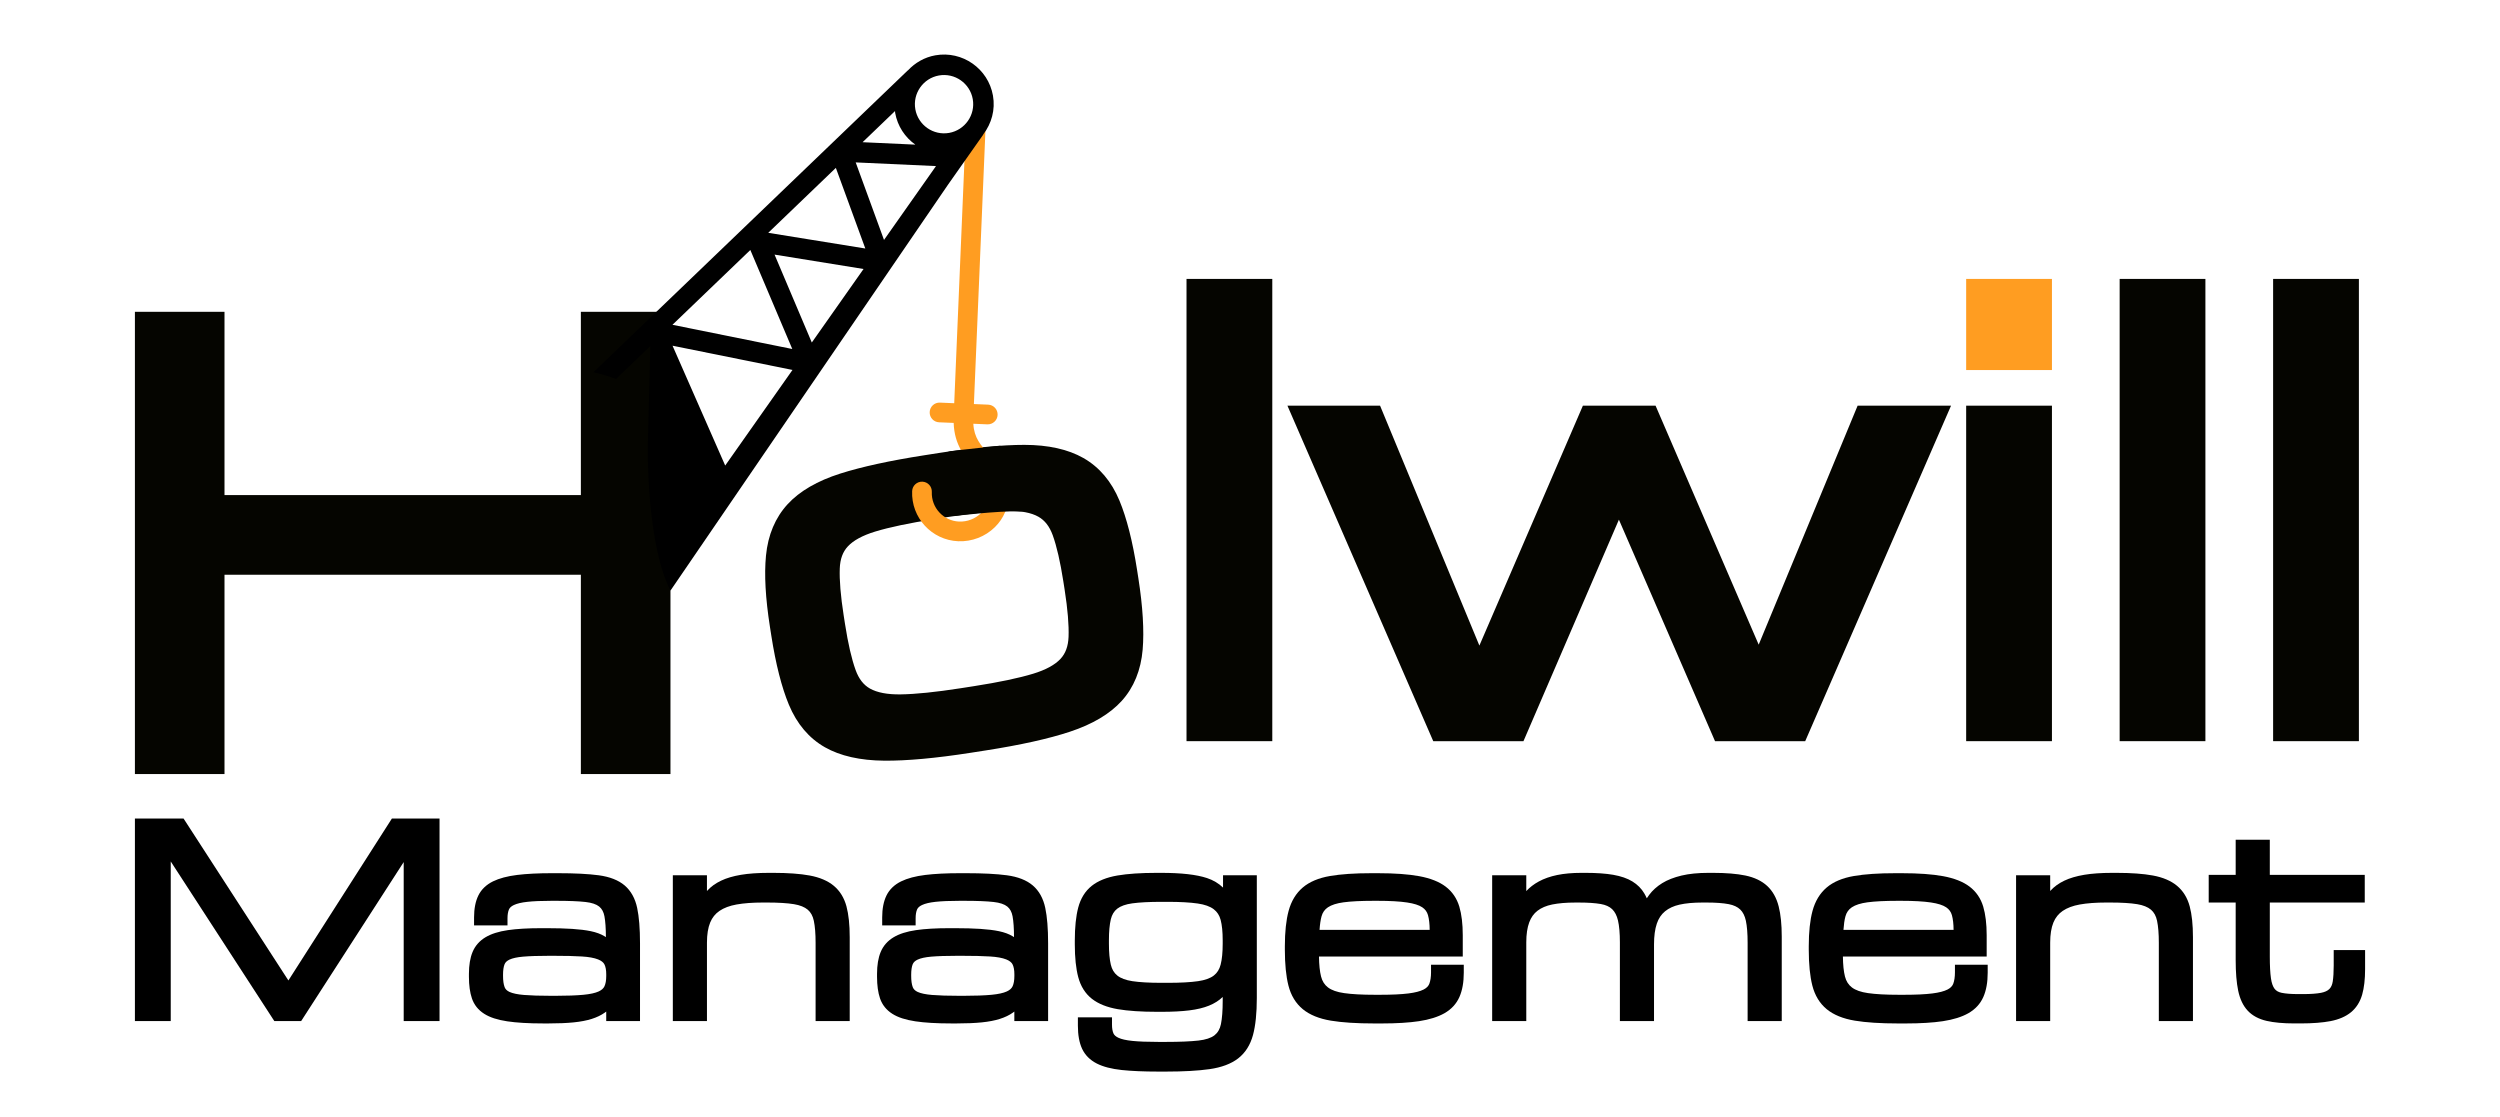
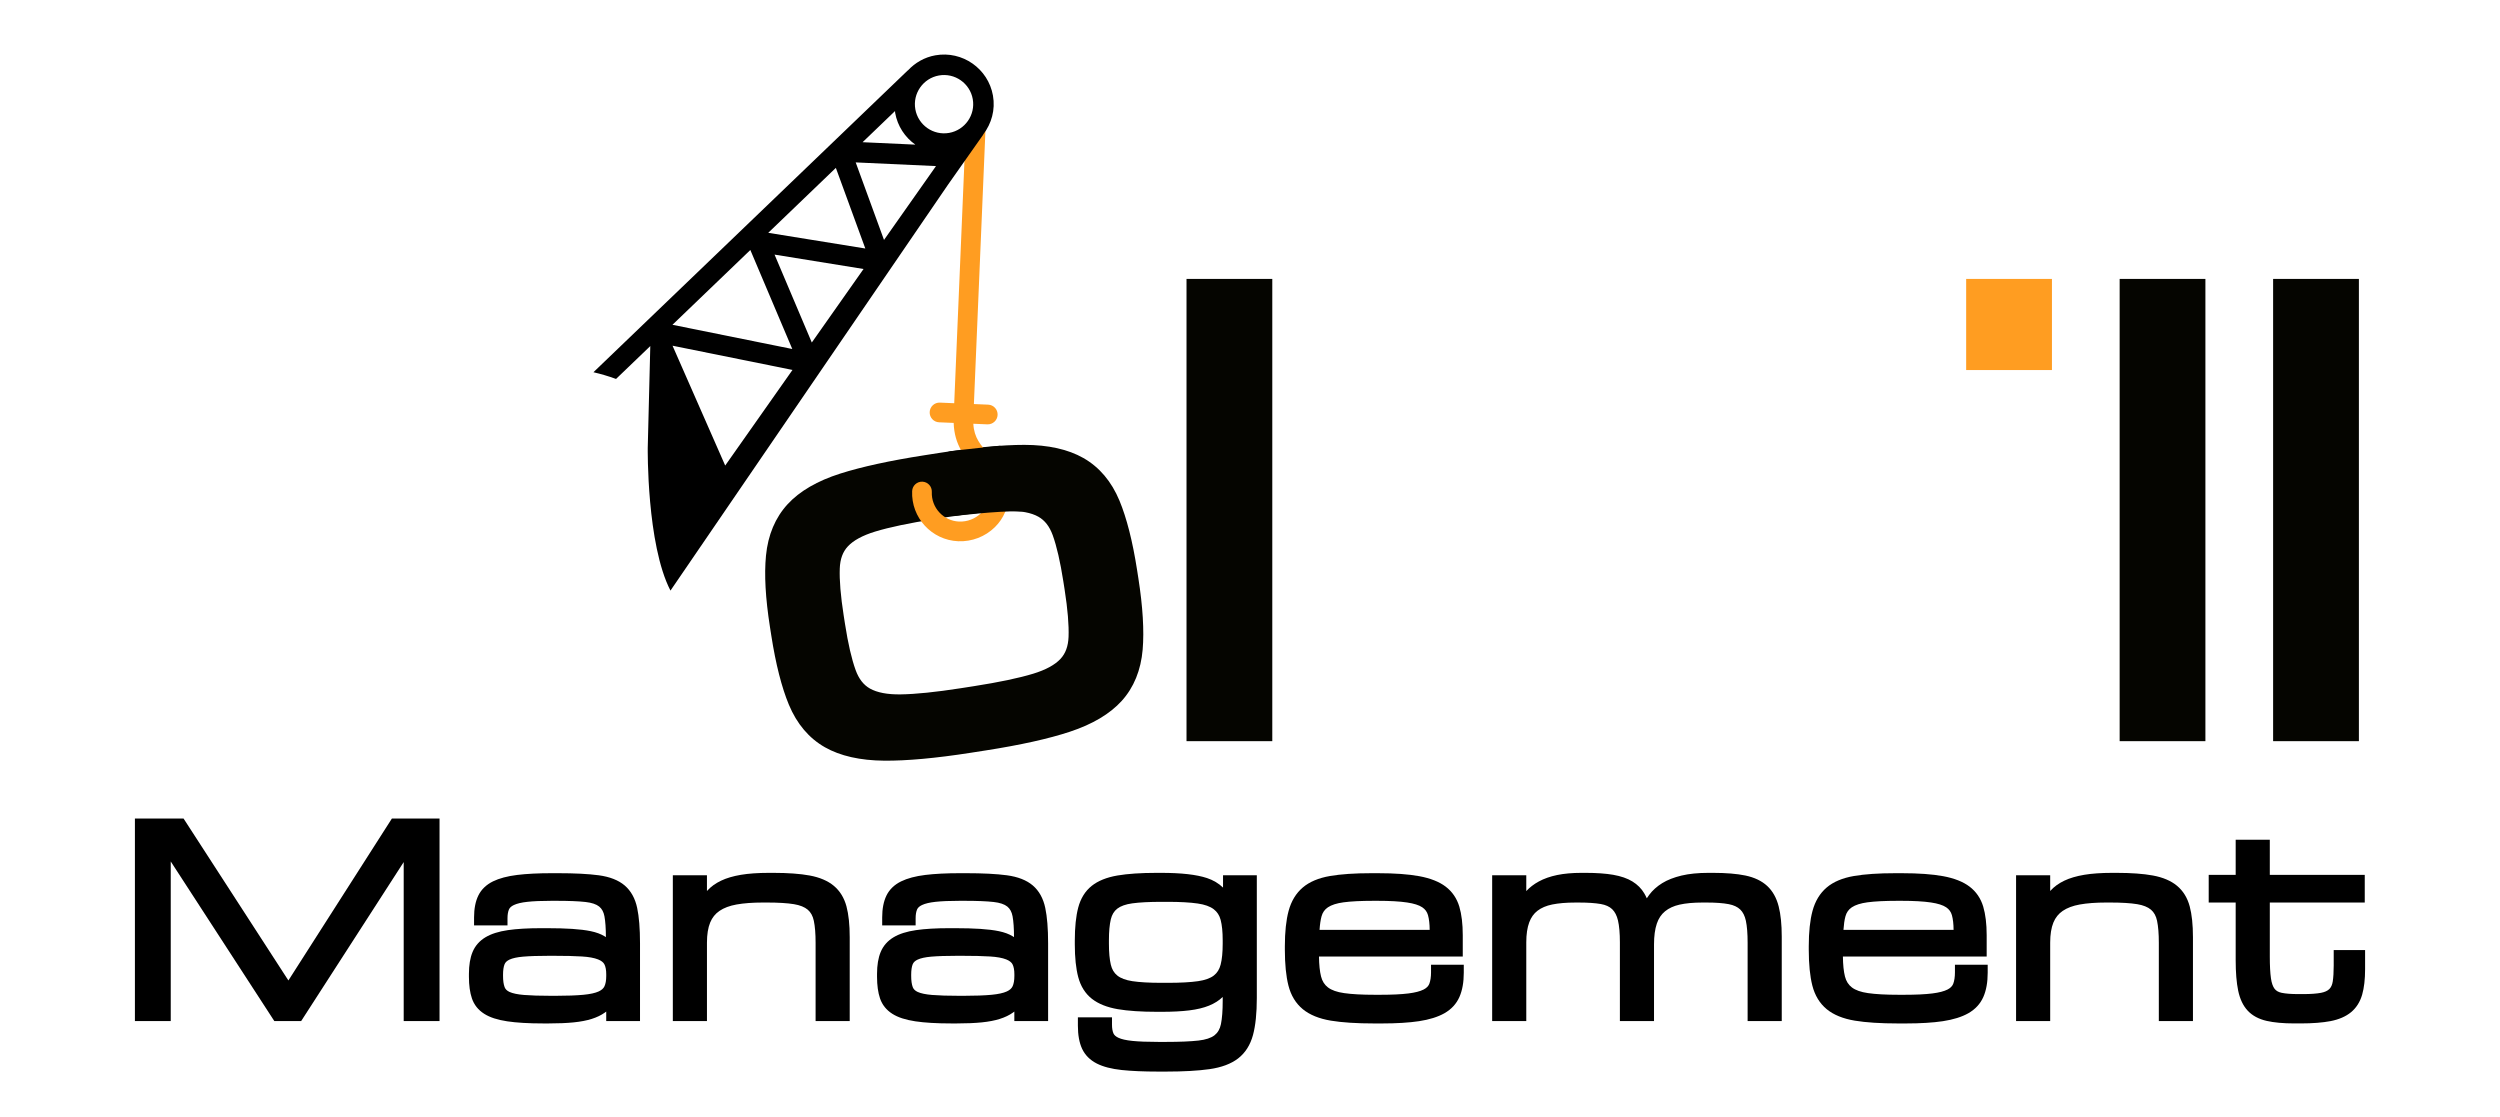
<svg xmlns="http://www.w3.org/2000/svg" version="1.1" id="Layer_1" x="0px" y="0px" width="300px" height="134px" viewBox="0 0 300 134" enable-background="new 0 0 300 134" xml:space="preserve">
  <rect x="142.382" y="33.47" fill="#050500" width="10.293" height="55.47" />
-   <polygon fill="#050500" points="211.043,77.36 198.668,48.681 189.947,48.681 177.526,77.47 165.608,48.681 154.491,48.681   171.99,88.94 182.816,88.94 194.269,62.359 205.803,88.94 216.625,88.94 234.124,48.681 222.914,48.681 " />
-   <rect x="235.94" y="48.681" fill="#050500" width="10.293" height="40.259" />
  <rect x="235.94" y="33.47" fill="#FF9D21" width="10.293" height="10.936" />
  <rect x="254.358" y="33.47" fill="#050500" width="10.291" height="55.47" />
  <rect x="272.774" y="33.47" fill="#050500" width="10.293" height="55.47" />
  <g>
    <polygon points="34.607,117.656 22.028,98.226 16.189,98.226 16.189,122.526 20.489,122.526 20.489,103.375 32.917,122.526    36.14,122.526 48.444,103.449 48.444,122.526 52.744,122.526 52.744,98.226 47.026,98.226  " />
    <path d="M74.958,106.253c-0.74-0.63-1.785-1.041-3.106-1.219c-1.235-0.167-2.893-0.251-4.925-0.251h-0.695   c-1.625,0-3.024,0.07-4.162,0.209c-1.179,0.145-2.158,0.405-2.909,0.773c-0.813,0.4-1.407,0.975-1.764,1.706   c-0.338,0.693-0.509,1.574-0.509,2.617v0.961h4.012v-0.842c0-0.442,0.06-0.805,0.176-1.073c0.092-0.213,0.286-0.387,0.592-0.532   c0.375-0.178,0.917-0.307,1.613-0.382c0.74-0.081,1.711-0.122,2.887-0.122h0.615c1.473,0,2.644,0.047,3.479,0.14   c0.742,0.083,1.293,0.268,1.639,0.547c0.329,0.268,0.535,0.649,0.632,1.166c0.114,0.608,0.173,1.45,0.175,2.504   c-0.055-0.036-0.111-0.072-0.167-0.106c-0.44-0.267-0.992-0.471-1.641-0.606c-0.61-0.127-1.361-0.221-2.235-0.277   c-0.857-0.056-1.877-0.084-3.03-0.084h-0.696c-1.576,0-2.914,0.078-3.979,0.232c-1.111,0.161-2.02,0.448-2.699,0.857   c-0.724,0.434-1.247,1.031-1.555,1.777c-0.288,0.697-0.434,1.573-0.434,2.603v0.369c0,1.019,0.121,1.89,0.359,2.588   c0.261,0.771,0.757,1.392,1.472,1.846c0.677,0.432,1.583,0.729,2.772,0.906c1.116,0.167,2.565,0.253,4.309,0.253h0.656   c1.162,0,2.168-0.043,2.99-0.126c0.844-0.086,1.574-0.225,2.169-0.415c0.616-0.194,1.146-0.45,1.578-0.758   c0.058-0.041,0.115-0.084,0.171-0.128v1.14h4.054v-9.341c0-1.749-0.115-3.173-0.341-4.233   C76.217,107.805,75.711,106.897,74.958,106.253z M71.843,118.973c-0.415,0.191-1.033,0.326-1.837,0.402   c-0.85,0.08-1.976,0.122-3.346,0.122h-0.492c-1.377,0-2.484-0.035-3.292-0.102c-0.759-0.063-1.341-0.184-1.729-0.36   c-0.306-0.141-0.5-0.329-0.593-0.579c-0.125-0.329-0.188-0.78-0.188-1.339v-0.165c0-0.526,0.062-0.943,0.183-1.243   c0.092-0.229,0.284-0.41,0.584-0.553c0.371-0.175,0.924-0.296,1.643-0.358c0.775-0.067,1.82-0.101,3.105-0.101h0.574   c1.375,0,2.514,0.026,3.386,0.081c0.821,0.051,1.47,0.169,1.928,0.352c0.38,0.151,0.636,0.349,0.758,0.587   c0.147,0.285,0.222,0.688,0.222,1.193v0.207c0,0.517-0.071,0.933-0.212,1.237C72.418,118.61,72.191,118.812,71.843,118.973z" />
    <path d="M100.051,106.293c-0.718-0.597-1.691-1.011-2.894-1.233c-1.137-0.211-2.601-0.317-4.35-0.317h-0.532   c-1.311,0-2.439,0.079-3.357,0.233c-0.94,0.159-1.744,0.396-2.39,0.706c-0.669,0.318-1.228,0.723-1.66,1.203   c-0.011,0.012-0.022,0.024-0.034,0.037v-1.893H80.74v17.496h4.095v-9.404c0-0.982,0.13-1.796,0.386-2.418   c0.244-0.593,0.61-1.05,1.118-1.396c0.528-0.361,1.217-0.619,2.045-0.768c0.876-0.157,1.938-0.236,3.155-0.236h0.491   c1.354,0,2.446,0.066,3.244,0.197c0.721,0.118,1.28,0.343,1.658,0.665c0.366,0.313,0.604,0.747,0.728,1.332   c0.141,0.669,0.212,1.551,0.212,2.623v9.404h4.094v-10.06c0-1.493-0.131-2.737-0.389-3.699   C101.299,107.736,100.786,106.904,100.051,106.293z" />
    <path d="M123.933,106.253c-0.739-0.63-1.784-1.041-3.106-1.219c-1.236-0.167-2.892-0.251-4.925-0.251h-0.696   c-1.624,0-3.023,0.07-4.162,0.209c-1.179,0.145-2.157,0.405-2.908,0.773c-0.814,0.4-1.407,0.975-1.764,1.706   c-0.337,0.694-0.509,1.574-0.509,2.617v0.961h4.013v-0.842c0-0.442,0.059-0.805,0.176-1.073c0.092-0.213,0.286-0.387,0.592-0.532   c0.375-0.178,0.917-0.307,1.613-0.382c0.74-0.081,1.712-0.122,2.887-0.122h0.614c1.473,0,2.644,0.047,3.479,0.14   c0.742,0.083,1.293,0.268,1.639,0.547c0.329,0.268,0.535,0.649,0.632,1.166c0.113,0.608,0.173,1.45,0.174,2.504   c-0.055-0.037-0.109-0.072-0.167-0.106c-0.439-0.267-0.992-0.471-1.641-0.606c-0.61-0.127-1.362-0.221-2.235-0.277   c-0.858-0.056-1.877-0.084-3.03-0.084h-0.697c-1.575,0-2.914,0.078-3.979,0.232c-1.111,0.161-2.021,0.448-2.699,0.857   c-0.724,0.434-1.247,1.031-1.555,1.777c-0.288,0.696-0.434,1.572-0.434,2.603v0.369c0,1.019,0.121,1.89,0.359,2.589   c0.262,0.77,0.757,1.391,1.472,1.845c0.676,0.432,1.583,0.729,2.771,0.906c1.116,0.167,2.566,0.253,4.31,0.253h0.655   c1.162,0,2.168-0.043,2.991-0.126c0.844-0.086,1.573-0.225,2.167-0.415c0.617-0.194,1.148-0.45,1.58-0.758   c0.058-0.041,0.114-0.084,0.171-0.128v1.14h4.053v-9.341c0-1.749-0.115-3.174-0.341-4.233   C125.192,107.804,124.687,106.897,123.933,106.253z M120.819,118.973c-0.415,0.191-1.033,0.326-1.837,0.402   c-0.85,0.08-1.976,0.122-3.346,0.122h-0.491c-1.378,0-2.485-0.035-3.292-0.102c-0.76-0.063-1.342-0.184-1.729-0.36   c-0.306-0.141-0.5-0.329-0.594-0.579c-0.124-0.329-0.187-0.78-0.187-1.339v-0.165c0-0.526,0.062-0.943,0.182-1.243   c0.093-0.229,0.284-0.411,0.585-0.553c0.372-0.175,0.924-0.296,1.643-0.358c0.775-0.067,1.82-0.101,3.105-0.101h0.574   c1.375,0,2.514,0.026,3.385,0.081c0.821,0.051,1.47,0.169,1.929,0.352c0.38,0.151,0.635,0.349,0.757,0.587   c0.147,0.285,0.222,0.688,0.222,1.193v0.207c0,0.517-0.072,0.933-0.212,1.237C121.395,118.61,121.167,118.812,120.819,118.973z" />
    <path d="M146.765,106.512c-0.53-0.514-1.174-0.896-1.927-1.146c-1.276-0.419-3.08-0.623-5.514-0.623h-0.533   c-1.882,0-3.459,0.105-4.69,0.315c-1.297,0.222-2.338,0.641-3.098,1.248c-0.782,0.626-1.326,1.503-1.617,2.606   c-0.272,1.027-0.409,2.36-0.409,3.963v0.451c0,1.576,0.137,2.896,0.409,3.921c0.292,1.107,0.845,1.985,1.642,2.611   c0.771,0.605,1.819,1.023,3.115,1.245c1.229,0.209,2.821,0.315,4.73,0.315h0.533c1.277,0,2.383-0.057,3.29-0.169   c0.934-0.114,1.736-0.307,2.386-0.572c0.668-0.273,1.22-0.625,1.642-1.044v0.455c0,1.181-0.071,2.126-0.213,2.81   c-0.122,0.588-0.374,1.024-0.769,1.335c-0.417,0.324-1.067,0.538-1.934,0.635c-0.961,0.107-2.263,0.161-3.87,0.161h-0.943   c-1.286,0-2.335-0.04-3.116-0.12c-0.736-0.075-1.299-0.201-1.674-0.378c-0.302-0.141-0.5-0.316-0.59-0.521   c-0.117-0.265-0.176-0.618-0.176-1.053v-0.879h-4.093v1.003c0,1.122,0.17,2.054,0.506,2.771c0.355,0.761,0.949,1.356,1.763,1.771   c0.76,0.388,1.767,0.648,2.994,0.779c1.177,0.124,2.653,0.188,4.386,0.188h0.943c2.092,0,3.843-0.099,5.207-0.293   c1.436-0.205,2.588-0.638,3.428-1.285c0.862-0.666,1.463-1.614,1.787-2.815c0.304-1.126,0.458-2.619,0.458-4.437V105.03h-4.054   V106.512z M145.661,117.061c-0.421,0.33-1.059,0.558-1.893,0.68c-0.908,0.132-2.127,0.198-3.624,0.198h-0.779   c-1.44,0-2.61-0.066-3.477-0.198c-0.793-0.119-1.401-0.347-1.808-0.675c-0.391-0.313-0.646-0.737-0.779-1.296   c-0.152-0.634-0.23-1.483-0.23-2.525v-0.41c0-1.041,0.078-1.891,0.23-2.525c0.133-0.553,0.385-0.968,0.771-1.269   c0.405-0.315,1.014-0.531,1.807-0.64c0.872-0.119,2.045-0.18,3.485-0.18h0.779c1.466,0,2.671,0.068,3.583,0.2   c0.837,0.121,1.483,0.352,1.918,0.683c0.415,0.317,0.688,0.736,0.832,1.279c0.164,0.619,0.247,1.443,0.247,2.451v0.41   c0,1.037-0.083,1.883-0.248,2.515C146.331,116.32,146.064,116.746,145.661,117.061z" />
    <path d="M171.725,116.646c0,0.58-0.07,1.053-0.206,1.406c-0.11,0.285-0.334,0.512-0.682,0.69c-0.416,0.214-1.032,0.372-1.832,0.472   c-0.844,0.106-1.977,0.16-3.369,0.16h-0.655c-1.525,0-2.767-0.067-3.687-0.2c-0.851-0.12-1.503-0.35-1.938-0.683   c-0.415-0.316-0.687-0.746-0.831-1.315c-0.153-0.6-0.236-1.405-0.247-2.396h17.253v-2.551c0-1.354-0.138-2.51-0.413-3.433   c-0.295-0.989-0.847-1.798-1.64-2.402c-0.768-0.585-1.836-1.007-3.177-1.254c-1.285-0.236-2.944-0.356-4.934-0.356h-0.817   c-1.985,0-3.649,0.112-4.947,0.336c-1.369,0.235-2.469,0.699-3.27,1.38c-0.813,0.69-1.385,1.637-1.701,2.812   c-0.298,1.106-0.449,2.533-0.449,4.241v0.409c0,1.733,0.143,3.178,0.427,4.296c0.302,1.196,0.887,2.154,1.732,2.848   c0.827,0.677,1.96,1.139,3.366,1.372c1.338,0.223,3.09,0.336,5.21,0.336h0.9c1.766,0,3.268-0.093,4.465-0.273   c1.239-0.188,2.263-0.508,3.047-0.952c0.831-0.472,1.438-1.129,1.803-1.956c0.346-0.782,0.521-1.759,0.521-2.902v-0.962h-3.93   V116.646z M158.346,111.586c0.042-0.653,0.122-1.2,0.239-1.628c0.126-0.464,0.377-0.817,0.764-1.08   c0.428-0.288,1.06-0.49,1.879-0.6c0.884-0.119,2.091-0.18,3.589-0.18h0.492c1.465,0,2.655,0.067,3.539,0.199   c0.822,0.123,1.437,0.317,1.825,0.58c0.349,0.236,0.573,0.543,0.685,0.94c0.131,0.467,0.199,1.062,0.203,1.768H158.346z" />
    <path d="M212.064,106.314c-0.652-0.604-1.532-1.025-2.618-1.252c-1.02-0.212-2.329-0.319-3.893-0.319h-0.532   c-1.242,0-2.329,0.108-3.231,0.323c-0.917,0.219-1.7,0.525-2.325,0.912c-0.637,0.394-1.159,0.864-1.558,1.401   c-0.103,0.137-0.198,0.276-0.291,0.417c-0.092-0.206-0.192-0.403-0.301-0.588c-0.335-0.575-0.816-1.058-1.431-1.436   c-0.594-0.365-1.366-0.633-2.299-0.797c-0.892-0.154-2.008-0.233-3.318-0.233h-0.491c-1.103,0-2.08,0.087-2.907,0.258   c-0.845,0.175-1.59,0.437-2.214,0.778c-0.595,0.325-1.099,0.713-1.501,1.152v-1.901h-4.094v17.496h4.094v-9.445   c0-0.964,0.119-1.77,0.353-2.396c0.222-0.596,0.548-1.053,0.995-1.397c0.458-0.353,1.051-0.604,1.765-0.75   c0.764-0.155,1.696-0.233,2.771-0.233h0.45c1.056,0,1.932,0.06,2.604,0.176c0.587,0.102,1.049,0.312,1.369,0.621   c0.326,0.314,0.56,0.769,0.696,1.349c0.152,0.65,0.23,1.535,0.23,2.631v9.445h4.095v-9.199c0-0.995,0.113-1.835,0.337-2.494   c0.212-0.623,0.533-1.105,0.983-1.475c0.459-0.376,1.044-0.646,1.741-0.802c0.746-0.168,1.668-0.252,2.739-0.252h0.532   c1.076,0,1.963,0.065,2.635,0.194c0.593,0.114,1.057,0.331,1.38,0.644c0.323,0.311,0.549,0.762,0.674,1.338   c0.141,0.654,0.212,1.543,0.212,2.642v9.404h4.095v-10.142c0-1.435-0.123-2.648-0.367-3.609   C213.184,107.751,212.72,106.923,212.064,106.314z" />
    <path d="M234.594,116.646c0,0.58-0.069,1.053-0.206,1.406c-0.11,0.285-0.334,0.512-0.682,0.69   c-0.416,0.214-1.031,0.372-1.832,0.472c-0.843,0.106-1.977,0.16-3.368,0.16h-0.655c-1.527,0-2.768-0.067-3.688-0.2   c-0.851-0.12-1.502-0.35-1.938-0.683c-0.415-0.316-0.686-0.746-0.831-1.315c-0.152-0.6-0.235-1.405-0.246-2.396h17.253v-2.551   c0-1.354-0.139-2.51-0.414-3.433c-0.295-0.989-0.846-1.798-1.64-2.402c-0.768-0.585-1.836-1.007-3.176-1.254   c-1.286-0.236-2.945-0.356-4.934-0.356h-0.818c-1.985,0-3.65,0.112-4.948,0.336c-1.368,0.235-2.468,0.699-3.269,1.38   c-0.813,0.69-1.385,1.637-1.701,2.812c-0.299,1.106-0.449,2.533-0.449,4.241v0.409c0,1.733,0.144,3.178,0.426,4.296   c0.305,1.196,0.887,2.154,1.733,2.848c0.827,0.677,1.961,1.139,3.366,1.372c1.338,0.223,3.091,0.336,5.21,0.336h0.899   c1.766,0,3.269-0.093,4.466-0.273c1.239-0.188,2.264-0.508,3.046-0.952c0.832-0.472,1.439-1.129,1.804-1.956   c0.346-0.782,0.521-1.759,0.521-2.902v-0.962h-3.93V116.646z M221.215,111.586c0.043-0.653,0.122-1.2,0.239-1.628   c0.127-0.464,0.376-0.817,0.763-1.08c0.428-0.288,1.061-0.49,1.879-0.6c0.885-0.119,2.092-0.18,3.59-0.18h0.492   c1.465,0,2.655,0.067,3.539,0.199c0.823,0.123,1.438,0.317,1.825,0.58c0.349,0.236,0.572,0.543,0.685,0.94   c0.131,0.467,0.199,1.062,0.203,1.768H221.215z" />
    <path d="M261.24,106.293c-0.718-0.597-1.69-1.011-2.894-1.233c-1.137-0.211-2.601-0.317-4.35-0.317h-0.532   c-1.311,0-2.439,0.079-3.357,0.233c-0.939,0.159-1.744,0.396-2.39,0.706c-0.668,0.318-1.227,0.723-1.66,1.203   c-0.012,0.012-0.021,0.024-0.034,0.037v-1.893h-4.094v17.496h4.094v-9.404c0-0.982,0.131-1.796,0.386-2.418   c0.244-0.593,0.61-1.05,1.118-1.396c0.528-0.361,1.217-0.619,2.046-0.768c0.876-0.157,1.938-0.236,3.153-0.236h0.492   c1.353,0,2.445,0.066,3.244,0.197c0.721,0.118,1.279,0.343,1.658,0.665c0.366,0.313,0.604,0.747,0.728,1.332   c0.141,0.669,0.212,1.551,0.212,2.623v9.404h4.095v-10.06c0-1.493-0.131-2.737-0.389-3.699   C262.489,107.736,261.976,106.904,261.24,106.293z" />
    <path d="M280.045,114.005v1.862c0,0.783-0.04,1.428-0.116,1.915c-0.063,0.396-0.196,0.691-0.409,0.903   c-0.216,0.215-0.55,0.367-0.993,0.453c-0.522,0.101-1.239,0.153-2.13,0.153h-0.618c-0.835,0-1.5-0.052-1.979-0.152   c-0.383-0.079-0.659-0.236-0.848-0.479c-0.209-0.271-0.356-0.693-0.438-1.259c-0.092-0.637-0.138-1.512-0.138-2.601v-6.497h11.394   v-3.315h-11.394v-4.222h-4.095v4.222h-3.237v3.315h3.237v6.908c0,1.483,0.101,2.717,0.299,3.665   c0.213,1.021,0.601,1.833,1.154,2.417c0.557,0.591,1.319,0.999,2.266,1.216c0.874,0.2,1.987,0.303,3.309,0.303h0.778   c1.424,0,2.627-0.094,3.576-0.277c1.008-0.196,1.835-0.555,2.457-1.067c0.638-0.526,1.088-1.238,1.34-2.119   c0.233-0.813,0.35-1.834,0.35-3.03v-2.313H280.045z" />
  </g>
  <path fill="#050500" d="M130.005,54.961c-1.84-1.046-4.225-1.577-7.088-1.577c-2.66,0-6.095,0.326-10.208,0.967l-1.815,0.284  c-4.115,0.642-7.498,1.379-10.058,2.193c-2.754,0.876-4.878,2.11-6.314,3.668c-1.487,1.615-2.363,3.694-2.604,6.176  c-0.221,2.285-0.065,5.089,0.477,8.568l0.16,1.023c0.534,3.423,1.243,6.213,2.108,8.296c0.959,2.307,2.415,4.027,4.329,5.114  c1.836,1.044,4.231,1.585,7.121,1.609c2.695,0.023,6.176-0.295,10.349-0.945l1.815-0.283c4.171-0.65,7.572-1.406,10.106-2.245  c2.722-0.9,4.815-2.145,6.22-3.698c1.46-1.612,2.308-3.69,2.518-6.173c0.19-2.248,0.018-5.122-0.516-8.544l-0.16-1.024  c-0.534-3.422-1.244-6.213-2.109-8.293C133.379,57.772,131.921,56.051,130.005,54.961z M127.598,69.75l0.16,1.023  c0.366,2.349,0.524,4.251,0.469,5.655c-0.044,1.12-0.359,1.981-0.962,2.632c-0.672,0.724-1.775,1.324-3.282,1.785  c-1.708,0.521-4.103,1.025-7.113,1.495l-1.576,0.246c-3.012,0.47-5.445,0.718-7.231,0.741c-1.575,0.021-2.809-0.216-3.668-0.7  c-0.774-0.437-1.336-1.161-1.718-2.214c-0.479-1.315-0.908-3.176-1.275-5.53l-0.16-1.023c-0.367-2.353-0.524-4.256-0.469-5.657  c0.043-1.119,0.358-1.98,0.963-2.631c0.668-0.722,1.772-1.321,3.281-1.783c1.716-0.523,4.11-1.027,7.114-1.496l1.576-0.245  c3.003-0.468,5.437-0.717,7.23-0.741c1.578-0.02,2.813,0.216,3.669,0.699c0.773,0.437,1.335,1.161,1.719,2.213  C126.803,65.542,127.232,67.404,127.598,69.75z" />
  <path fill="#FF9D21" d="M121.004,59.344c-0.057-2.357-1.261-3.673-2.326-4.833c-0.989-1.076-1.786-1.958-1.879-3.661l1.683,0.071  c0.653,0.027,1.204-0.479,1.231-1.132c0.027-0.652-0.479-1.203-1.132-1.231l-1.713-0.072l1.484-35.165l-2.46,2.247l-1.385,32.819  l-1.714-0.073c-0.652-0.028-1.203,0.478-1.231,1.131c-0.027,0.654,0.479,1.204,1.131,1.231l1.748,0.073  c0.081,2.693,1.403,4.169,2.494,5.358c0.932,1.017,1.67,1.82,1.705,3.292c0.02,0.805-0.305,1.579-0.914,2.176  c-0.696,0.686-1.659,1.053-2.64,1.012c-1.88-0.08-3.346-1.675-3.267-3.555c0.028-0.654-0.478-1.204-1.131-1.231  c-0.653-0.027-1.204,0.479-1.23,1.132c-0.134,3.183,2.345,5.882,5.529,6.016c1.632,0.069,3.234-0.546,4.396-1.688  C120.464,62.202,121.039,60.81,121.004,59.344z" />
  <path fill="#050500" d="M114.509,61.926c0,0,5.318-0.647,7.819-0.559s1.711-3.799,1.711-3.799l-1.647-2.966l-2.376-1.11  c0,0-4.695,0.467-6.001,0.663c-1.306,0.196,0.494,2.754,0.494,2.754v4.811" />
-   <polygon fill="#050500" points="69.704,59.41 26.94,59.41 26.94,37.417 16.189,37.417 16.189,92.886 26.94,92.886 26.94,68.969   69.704,68.969 69.704,92.886 80.456,92.886 80.456,37.417 69.704,37.417 " />
  <path d="M117.972,16.179c0.014-0.021,0.014-0.043,0.027-0.063c0.981-1.281,1.458-2.94,1.155-4.65  c-0.574-3.237-3.673-5.402-6.909-4.829c-1.314,0.233-2.438,0.897-3.286,1.803c-0.016,0.014-0.037,0.02-0.054,0.035L71.213,44.667  c0.865,0.201,1.772,0.463,2.712,0.806l4.11-3.945l-0.306,12.209c0,0-0.145,11.588,2.727,17.134l33.297-48.699l1.995-2.835  L117.972,16.179z M107.403,13.327c0.01,0.073,0.003,0.145,0.016,0.218c0.284,1.601,1.189,2.937,2.42,3.811l-6.33-0.291  L107.403,13.327z M100.302,20.145l3.536,9.676l-11.649-1.884L100.302,20.145z M90.041,29.999l5.033,11.881l-14.38-2.905  L90.041,29.999z M87.024,55.865l-6.32-14.381l14.395,2.909L87.024,55.865z M97.416,41.102l-4.47-10.549l10.68,1.727L97.416,41.102z   M106.081,28.793l-3.398-9.304l9.637,0.441L106.081,28.793z M113.896,15.948c-1.9,0.337-3.718-0.934-4.056-2.834  c-0.337-1.901,0.935-3.72,2.834-4.057c1.9-0.337,3.72,0.936,4.057,2.835C117.068,13.792,115.797,15.611,113.896,15.948z" />
</svg>